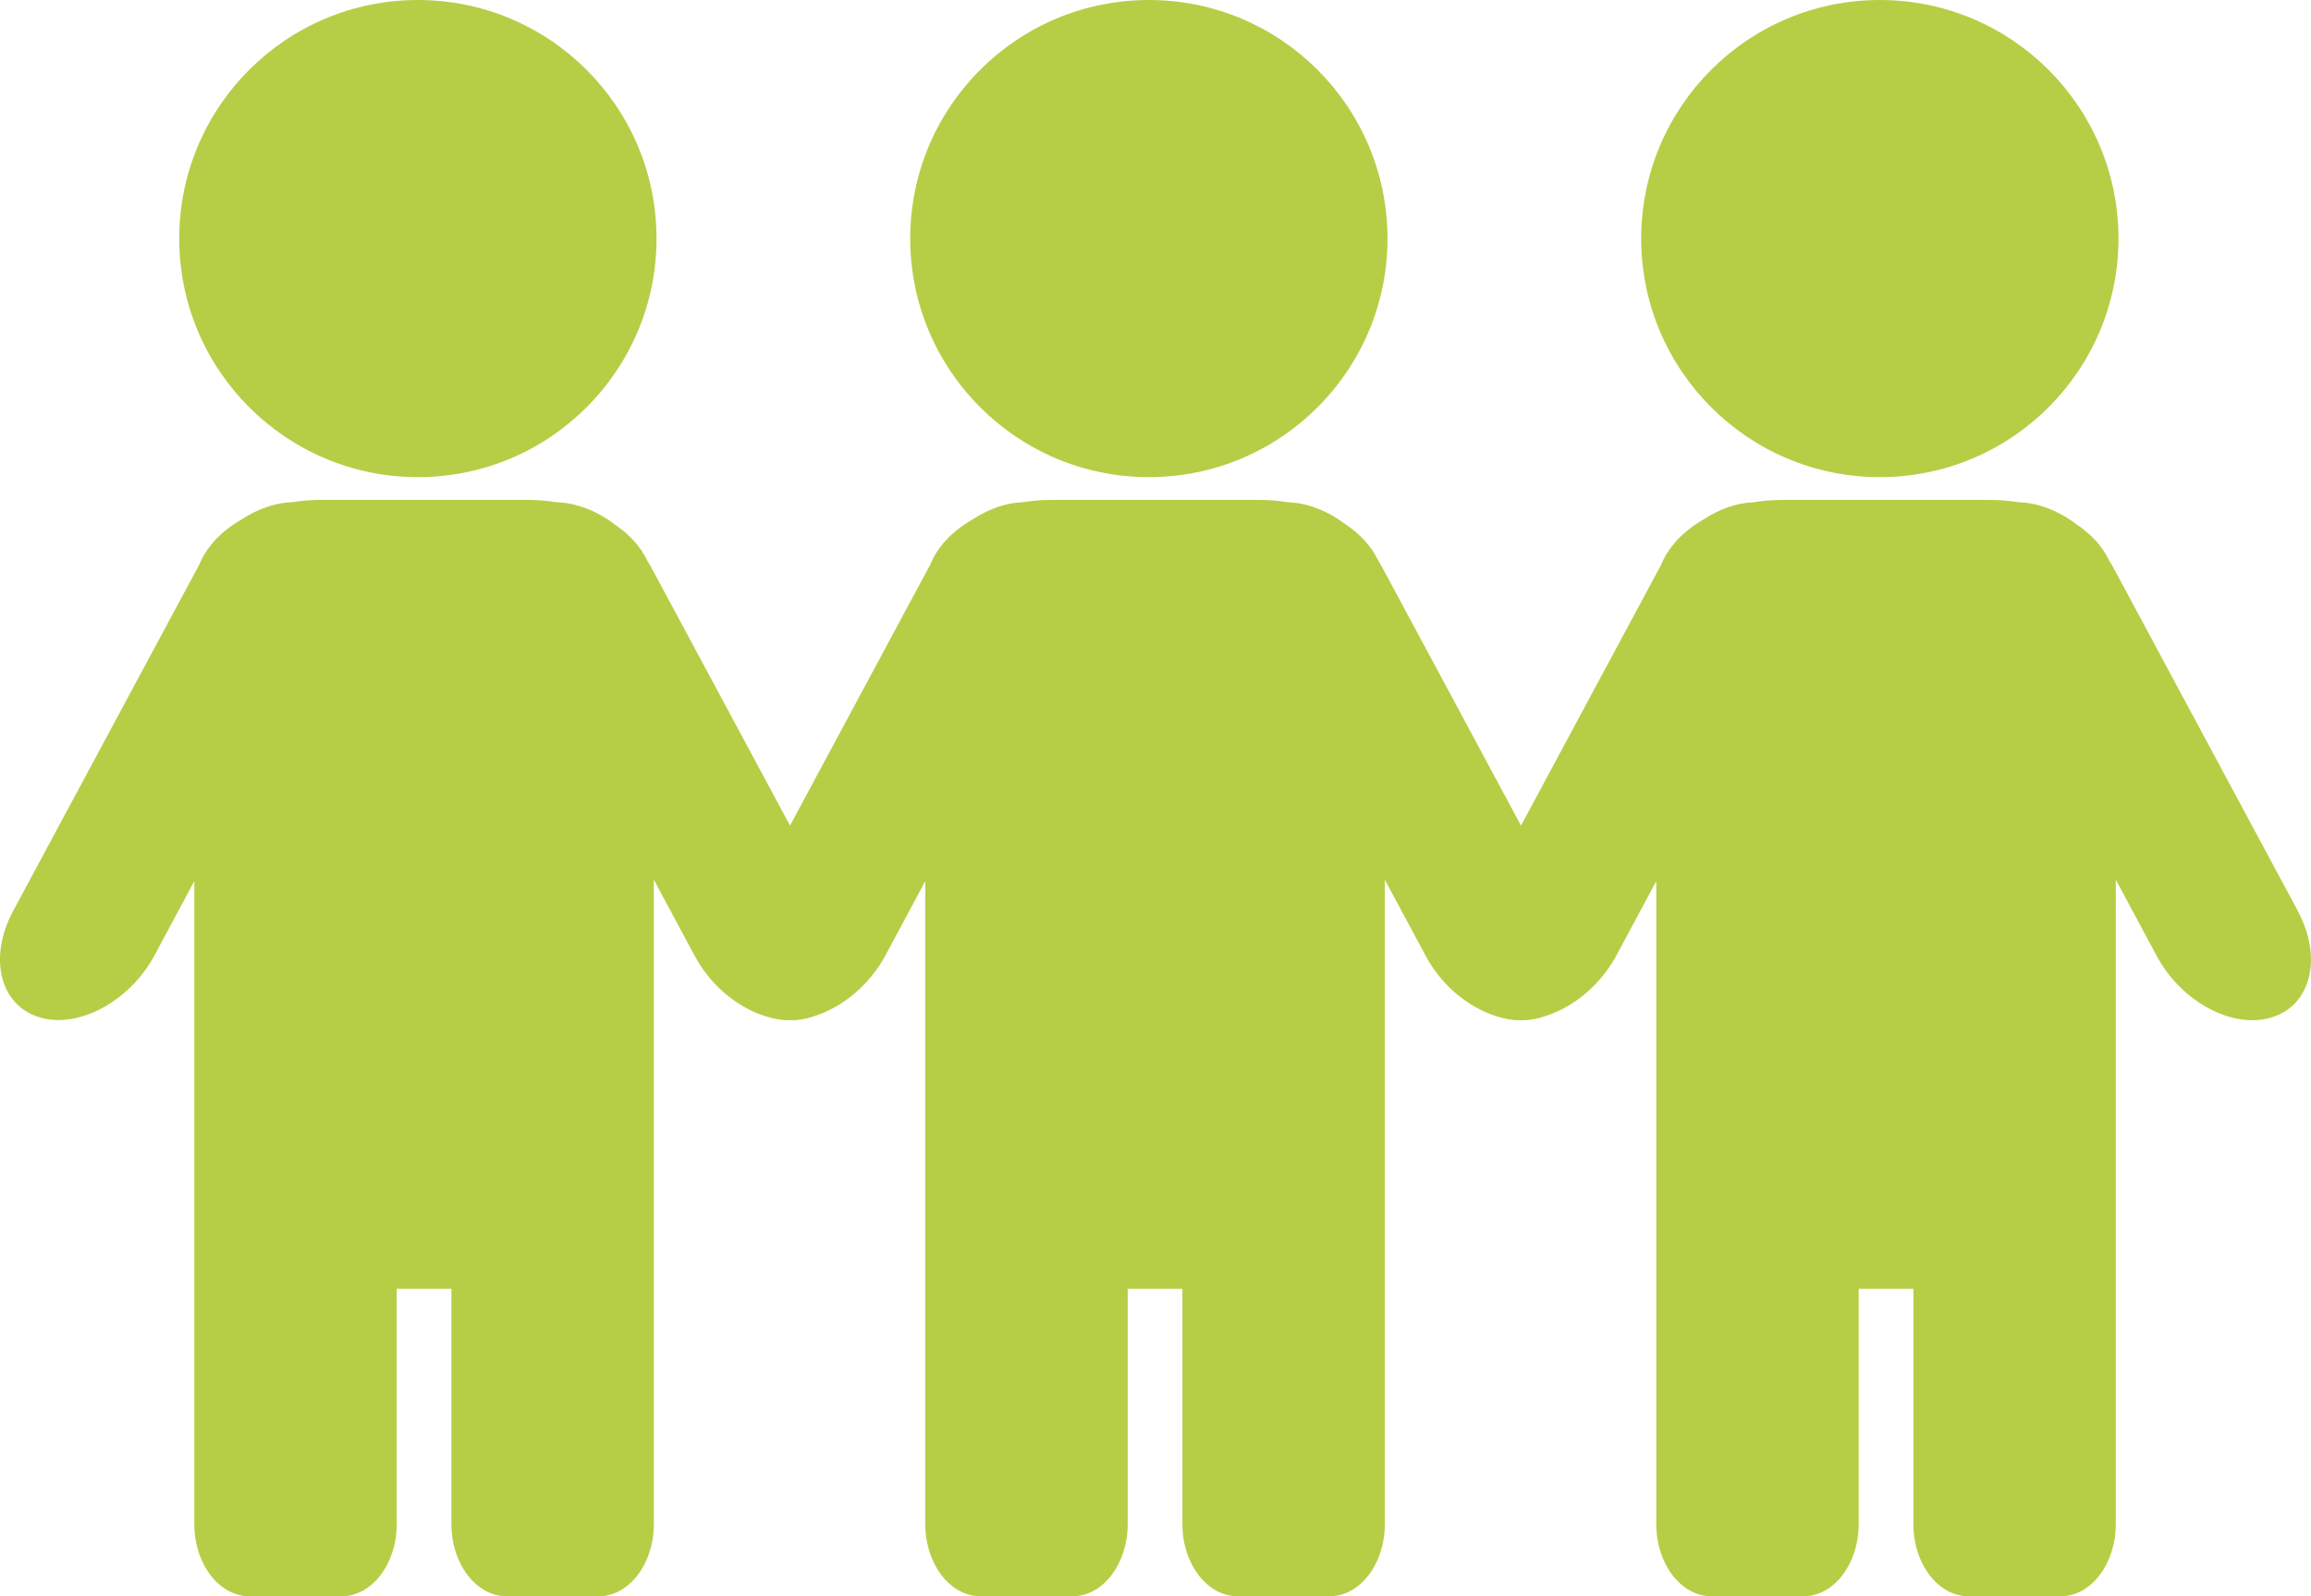
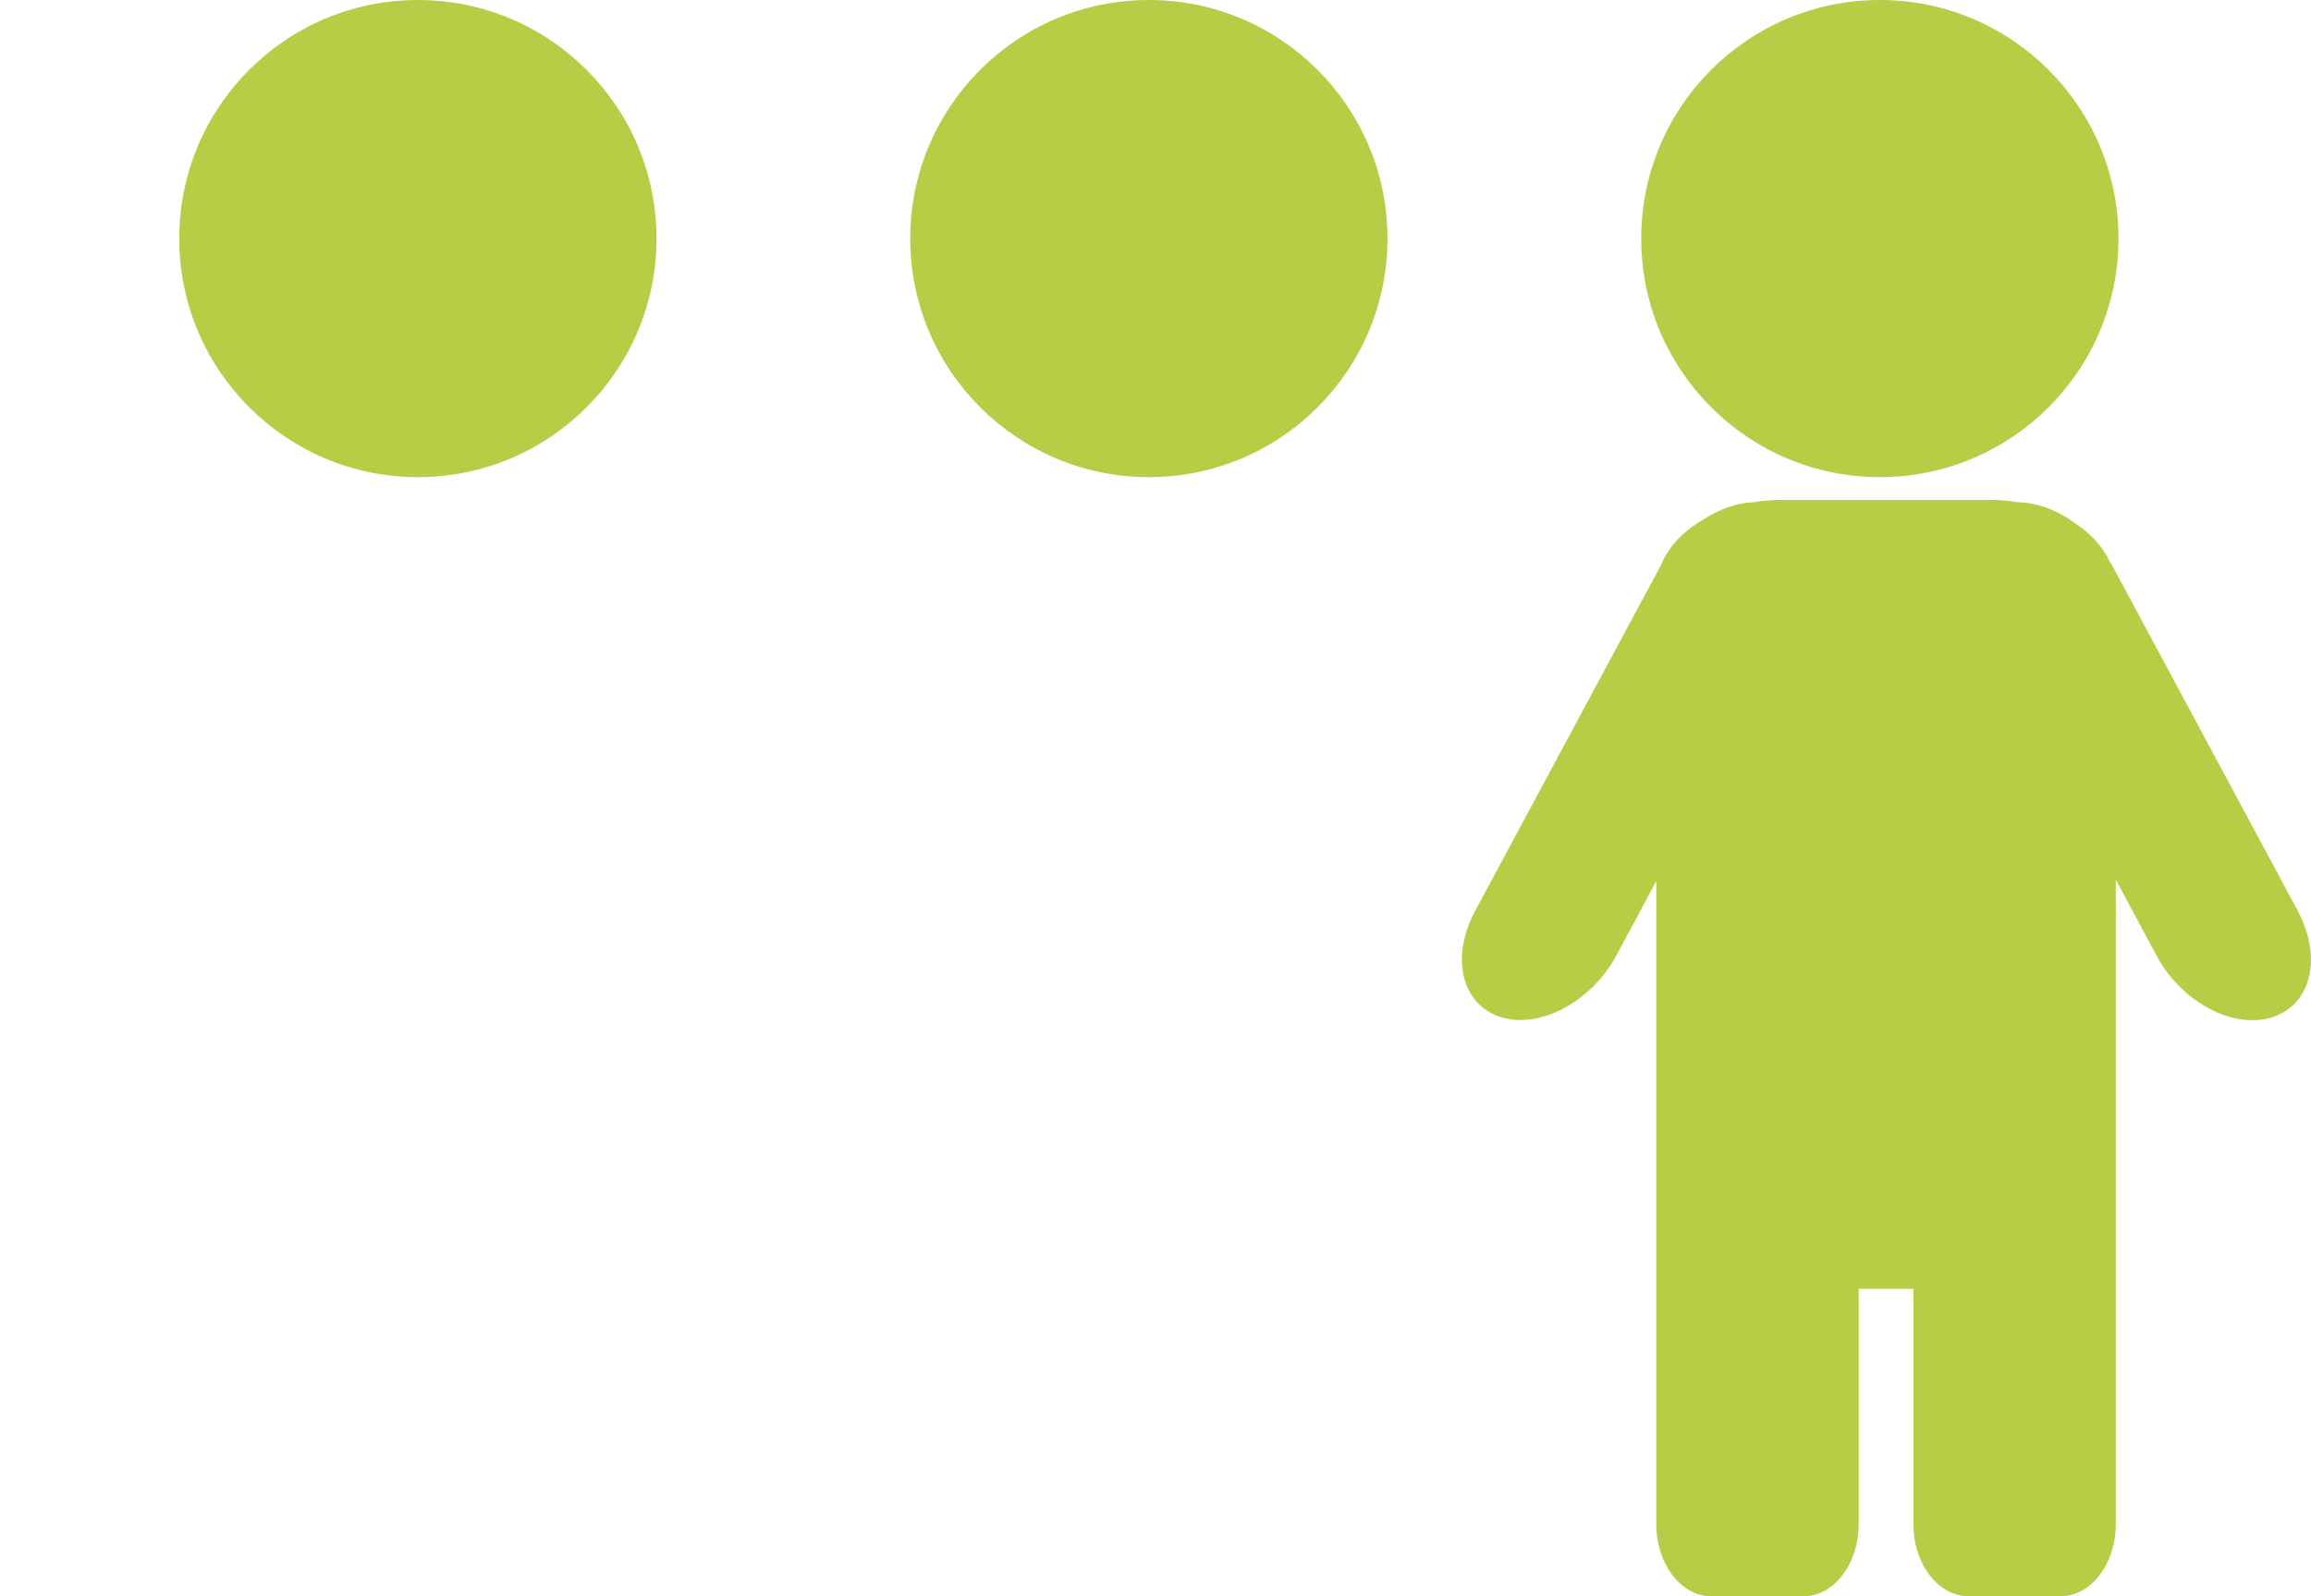
<svg xmlns="http://www.w3.org/2000/svg" id="_レイヤー_2" data-name="レイヤー 2" viewBox="0 0 128.8 88.98">
  <defs>
    <style>
      .cls-3 {
        fill: #b5ce46;
        stroke-width: 0px;
      }
    </style>
  </defs>
  <g id="_コンテンツ" data-name="コンテンツ">
    <g>
      <g>
        <path class="cls-3" d="M23.29,26.6c7.35,0,13.3-5.96,13.3-13.3S30.64,0,23.29,0s-13.3,5.96-13.3,13.3,5.96,13.3,13.3,13.3Z" />
-         <path class="cls-3" d="M46.59,50.79l-10.32-19.21c-.06-.11-.13-.22-.19-.32-.37-.78-1-1.48-1.83-2.03-1-.76-2.14-1.2-3.22-1.23-.51-.08-1.04-.13-1.58-.13h-11.62c-.54,0-1.07.05-1.58.13-.93.03-1.9.38-2.79.96-1.14.65-1.98,1.55-2.38,2.58l-.03.04L.73,50.79c-1.38,2.58-.75,5.22,1.43,5.91,2.17.69,5.05-.85,6.44-3.42l2.23-4.16v35.85c0,2.22,1.38,4.02,3.08,4.02h5.12c1.7,0,3.08-1.8,3.08-4.02v-13.12h3.05v13.12c0,2.22,1.38,4.02,3.08,4.02h5.12c1.7,0,3.08-1.8,3.08-4.02v-35.93l2.28,4.25c1.38,2.58,4.27,4.11,6.44,3.42,2.17-.69,2.81-3.33,1.43-5.91Z" />
      </g>
      <g>
        <path class="cls-3" d="M104.77,26.6c7.35,0,13.3-5.96,13.3-13.3S112.12,0,104.77,0s-13.3,5.96-13.3,13.3,5.96,13.3,13.3,13.3Z" />
        <path class="cls-3" d="M128.07,50.79l-10.32-19.21c-.06-.11-.13-.22-.19-.32-.37-.78-1-1.48-1.83-2.03-1-.76-2.14-1.2-3.22-1.23-.51-.08-1.04-.13-1.58-.13h-11.62c-.54,0-1.07.05-1.58.13-.93.03-1.9.38-2.79.96-1.14.65-1.98,1.55-2.38,2.58l-.03.04-10.32,19.21c-1.38,2.58-.75,5.22,1.43,5.91,2.17.69,5.05-.85,6.44-3.42l2.23-4.16v35.85c0,2.22,1.38,4.02,3.08,4.02h5.12c1.7,0,3.08-1.8,3.08-4.02v-13.12h3.05v13.12c0,2.22,1.38,4.02,3.08,4.02h5.12c1.7,0,3.08-1.8,3.08-4.02v-35.93l2.28,4.25c1.38,2.58,4.27,4.11,6.44,3.42,2.17-.69,2.81-3.33,1.43-5.91Z" />
      </g>
      <g>
-         <path class="cls-3" d="M64.03,26.6c7.35,0,13.3-5.96,13.3-13.3S71.38,0,64.03,0s-13.3,5.96-13.3,13.3,5.96,13.3,13.3,13.3Z" />
-         <path class="cls-3" d="M87.33,50.79l-10.32-19.21c-.06-.11-.13-.22-.19-.32-.37-.78-1-1.48-1.83-2.03-1-.76-2.14-1.2-3.22-1.23-.51-.08-1.04-.13-1.58-.13h-11.62c-.54,0-1.07.05-1.58.13-.93.03-1.9.38-2.79.96-1.14.65-1.98,1.55-2.38,2.58l-.03.04-10.32,19.21c-1.38,2.58-.75,5.22,1.43,5.91,2.17.69,5.05-.85,6.44-3.42l2.23-4.16v35.85c0,2.22,1.38,4.02,3.08,4.02h5.12c1.7,0,3.08-1.8,3.08-4.02v-13.12h3.05v13.12c0,2.22,1.38,4.02,3.08,4.02h5.12c1.7,0,3.08-1.8,3.08-4.02v-35.93l2.28,4.25c1.38,2.58,4.27,4.11,6.44,3.42,2.17-.69,2.81-3.33,1.43-5.91Z" />
+         <path class="cls-3" d="M64.03,26.6c7.35,0,13.3-5.96,13.3-13.3S71.38,0,64.03,0s-13.3,5.96-13.3,13.3,5.96,13.3,13.3,13.3" />
      </g>
    </g>
  </g>
</svg>